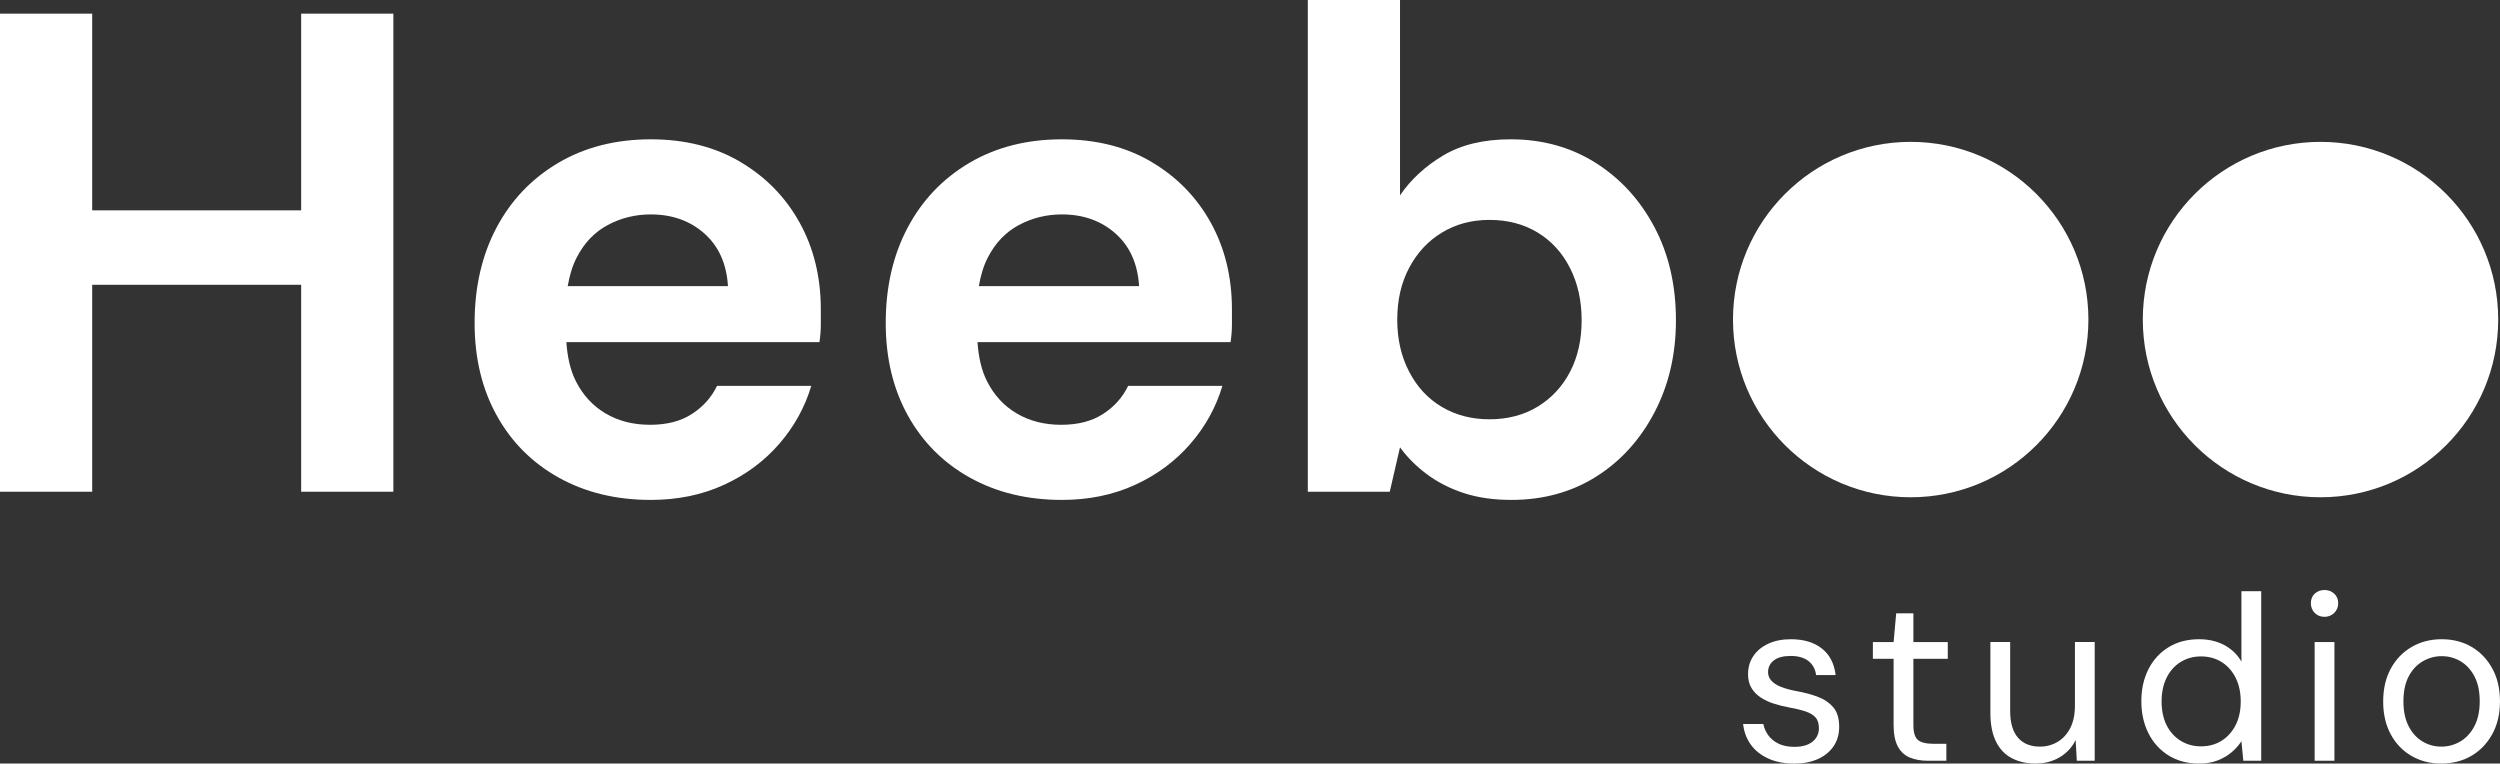
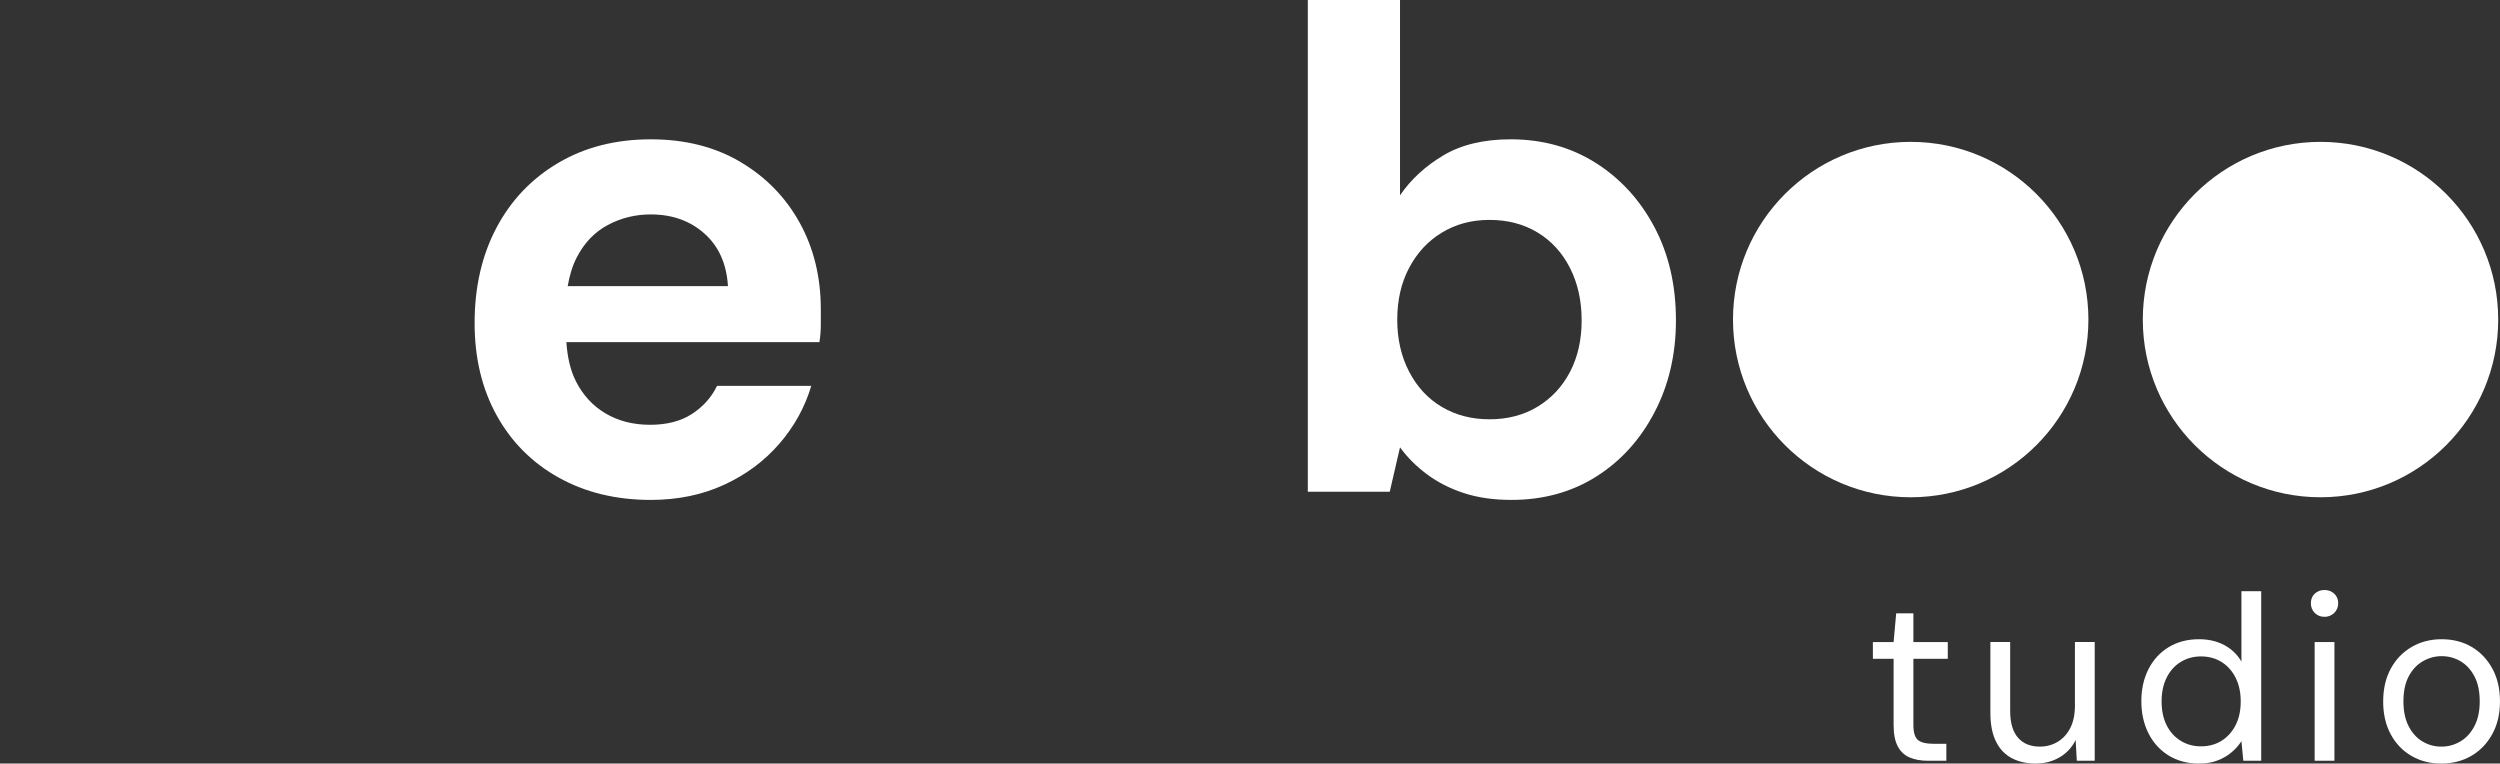
<svg xmlns="http://www.w3.org/2000/svg" id="Calque_1" data-name="Calque 1" version="1.1" viewBox="0 0 106.16 32.424">
  <rect x="0" y="0" width="106.16" height="32.424" fill="#333333" stroke="none" />
  <defs>
    <style>
      .cls-1 {
        fill: #fff;
        stroke-width: 0px;
      }
    </style>
  </defs>
  <circle class="cls-1" cx="81.136" cy="13.57" r="7.546" />
  <circle class="cls-1" cx="98.538" cy="13.57" r="7.546" />
-   <path class="cls-1" d="M77.179,29.584c-.273-.101-.577-.181-.91-.24-.253-.047-.47-.106-.65-.18-.18-.073-.315-.162-.405-.266-.09-.103-.135-.222-.135-.354,0-.207.082-.373.245-.5.164-.127.402-.19.715-.19.32,0,.571.072.755.215.183.144.292.342.325.596h.83c-.06-.493-.256-.87-.59-1.13-.333-.261-.77-.391-1.31-.391-.367,0-.687.063-.96.19-.273.126-.485.302-.635.524-.15.224-.225.479-.225.766,0,.233.048.43.145.59.096.16.228.295.395.405.167.109.356.198.57.265s.43.12.65.16c.267.047.493.102.68.165.187.063.328.148.425.255s.145.264.145.47c0,.14-.039.271-.115.39-.077.12-.192.216-.345.285-.153.07-.347.105-.58.105-.267,0-.492-.045-.675-.135-.184-.091-.329-.209-.435-.355-.107-.146-.177-.307-.21-.479h-.86c.04.34.151.635.335.885.183.25.432.444.745.585.313.14.677.21,1.09.21.386,0,.723-.065,1.01-.195s.508-.312.665-.545.235-.507.235-.82c0-.359-.085-.638-.255-.835-.17-.196-.392-.345-.665-.444v-.002Z" />
  <path class="cls-1" d="M81.25,26.044h-.73l-.11,1.22h-.88v.71h.88v2.811c0,.38.058.682.175.904.117.224.285.382.505.476.22.093.48.14.78.14h.78v-.72h-.54c-.32,0-.543-.056-.67-.165-.127-.11-.19-.322-.19-.635v-2.811h1.46v-.71h-1.46s0-1.22,0-1.22Z" />
  <path class="cls-1" d="M88.11,29.954c0,.38-.065.698-.195.955-.13.256-.308.453-.535.59-.227.137-.48.205-.76.205-.4,0-.71-.127-.93-.381-.22-.253-.33-.63-.33-1.13v-2.93h-.84v3.021c0,.479.079.88.235,1.199.156.32.38.557.67.71s.628.23,1.015.23c.38,0,.72-.089,1.02-.265.3-.177.527-.422.68-.735l.05.88h.76v-5.04h-.84v2.69h0Z" />
  <path class="cls-1" d="M95.18,28.094c-.174-.3-.415-.533-.725-.7-.31-.166-.668-.25-1.075-.25-.493,0-.925.113-1.295.34s-.655.539-.855.936-.3.849-.3,1.354.1.96.3,1.36.485.715.855.945c.37.229.798.345,1.285.345.306,0,.575-.045.805-.135.23-.091.428-.207.595-.351.167-.143.303-.298.41-.465l.08.83h.76v-7.2h-.84v2.99h0ZM94.935,30.789c-.144.283-.342.505-.595.665-.253.159-.546.239-.88.239-.32,0-.608-.08-.865-.239-.256-.16-.455-.382-.595-.665s-.21-.618-.21-1.005c0-.381.07-.714.21-1,.14-.287.338-.511.595-.671.257-.159.545-.239.865-.239.333,0,.626.08.88.239.253.16.452.384.595.671s.215.619.215,1c0,.387-.072.722-.215,1.005Z" />
  <path class="cls-1" d="M98.709,25.054c-.167,0-.305.052-.415.155-.11.104-.165.238-.165.404,0,.167.055.306.165.415.11.11.248.165.415.165.16,0,.296-.055.41-.165.113-.109.17-.248.17-.415,0-.166-.057-.301-.17-.404s-.25-.155-.41-.155Z" />
  <rect class="cls-1" x="98.289" y="27.264" width=".84" height="5.04" />
  <path class="cls-1" d="M105.834,28.389c-.217-.396-.51-.703-.88-.92s-.795-.325-1.275-.325c-.467,0-.889.108-1.265.325-.377.217-.673.523-.89.92s-.325.865-.325,1.405c0,.526.106.988.32,1.385s.506.703.88.92.793.325,1.26.325c.48,0,.906-.108,1.28-.325s.67-.523.89-.92c.22-.396.33-.861.33-1.395s-.108-.999-.325-1.396h0ZM105.069,30.844c-.153.287-.354.502-.6.645-.247.144-.513.216-.8.216s-.552-.072-.795-.216c-.244-.143-.44-.357-.59-.645-.15-.286-.225-.64-.225-1.06,0-.427.075-.782.225-1.065.15-.283.35-.497.6-.64.25-.144.515-.216.795-.216.293,0,.562.072.805.216.243.143.44.356.59.64.15.283.225.639.225,1.065,0,.42-.077.773-.23,1.06Z" />
-   <polygon class="cls-1" points="12.789 8.932 3.915 8.932 3.915 .58 0 .58 0 20.88 3.915 20.88 3.915 12.093 12.789 12.093 12.789 20.88 16.704 20.88 16.704 .58 12.789 .58 12.789 8.932" />
  <path class="cls-1" d="M31.436,6.873c-1.083-.638-2.349-.957-3.799-.957-1.489,0-2.799.333-3.93,1s-2.006,1.586-2.625,2.755c-.619,1.171-.928,2.519-.928,4.046,0,1.489.314,2.799.942,3.93s1.508,2.011,2.639,2.639,2.431.942,3.9.942c1.141,0,2.175-.213,3.103-.638.928-.425,1.711-1.005,2.349-1.74.638-.734,1.092-1.556,1.363-2.465h-4.002c-.232.483-.585.88-1.059,1.189-.474.31-1.068.464-1.784.464s-1.344-.16-1.885-.479c-.542-.319-.962-.773-1.262-1.363-.245-.482-.364-1.049-.408-1.667h10.747c.038-.251.058-.498.058-.74v-.652c0-1.372-.3-2.6-.899-3.683-.6-1.083-1.44-1.943-2.523-2.581h.003ZM24.107,12.151c.078-.457.202-.867.383-1.219.319-.618.758-1.077,1.319-1.377s1.169-.45,1.827-.45c.908,0,1.667.271,2.276.812s.942,1.286,1,2.233h-6.807.002Z" />
-   <path class="cls-1" d="M48.894,6.873c-1.083-.638-2.349-.957-3.799-.957-1.489,0-2.799.333-3.93,1s-2.006,1.586-2.625,2.755c-.619,1.171-.928,2.519-.928,4.046,0,1.489.314,2.799.942,3.93.628,1.131,1.508,2.011,2.639,2.639s2.431.942,3.9.942c1.141,0,2.175-.213,3.103-.638.928-.425,1.711-1.005,2.349-1.74.638-.734,1.092-1.556,1.363-2.465h-4.002c-.232.483-.585.88-1.059,1.189-.474.31-1.068.464-1.784.464s-1.344-.16-1.885-.479c-.542-.319-.962-.773-1.262-1.363-.245-.482-.364-1.049-.408-1.667h10.747c.038-.251.058-.498.058-.74v-.652c0-1.372-.3-2.6-.899-3.683-.6-1.083-1.44-1.943-2.523-2.581h.003ZM41.565,12.151c.078-.457.202-.867.383-1.219.319-.618.758-1.077,1.319-1.377s1.169-.45,1.827-.45c.908,0,1.667.271,2.276.812s.942,1.286,1,2.233h-6.807.002Z" />
  <path class="cls-1" d="M67.758,6.916c-1.054-.667-2.258-1-3.611-1-1.141,0-2.093.228-2.856.682s-1.377,1.02-1.841,1.696V0h-3.915v20.88h3.48l.435-1.885c.309.425.691.808,1.146,1.146.454.338.976.604,1.566.797.589.193,1.261.29,2.016.29,1.353,0,2.552-.329,3.596-.985,1.044-.657,1.871-1.566,2.479-2.727.609-1.16.914-2.465.914-3.915,0-1.488-.304-2.808-.914-3.958-.609-1.15-1.44-2.06-2.494-2.727h0ZM66.67,15.79c-.329.629-.788,1.122-1.377,1.479s-1.271.536-2.044.536c-.754,0-1.426-.174-2.016-.521-.59-.349-1.054-.846-1.392-1.494-.339-.647-.508-1.387-.508-2.218s.169-1.566.508-2.204c.338-.639.802-1.136,1.392-1.494.59-.357,1.262-.536,2.016-.536.773,0,1.455.179,2.044.536.59.358,1.049.861,1.377,1.509s.493,1.387.493,2.218-.165,1.562-.493,2.189Z" />
</svg>